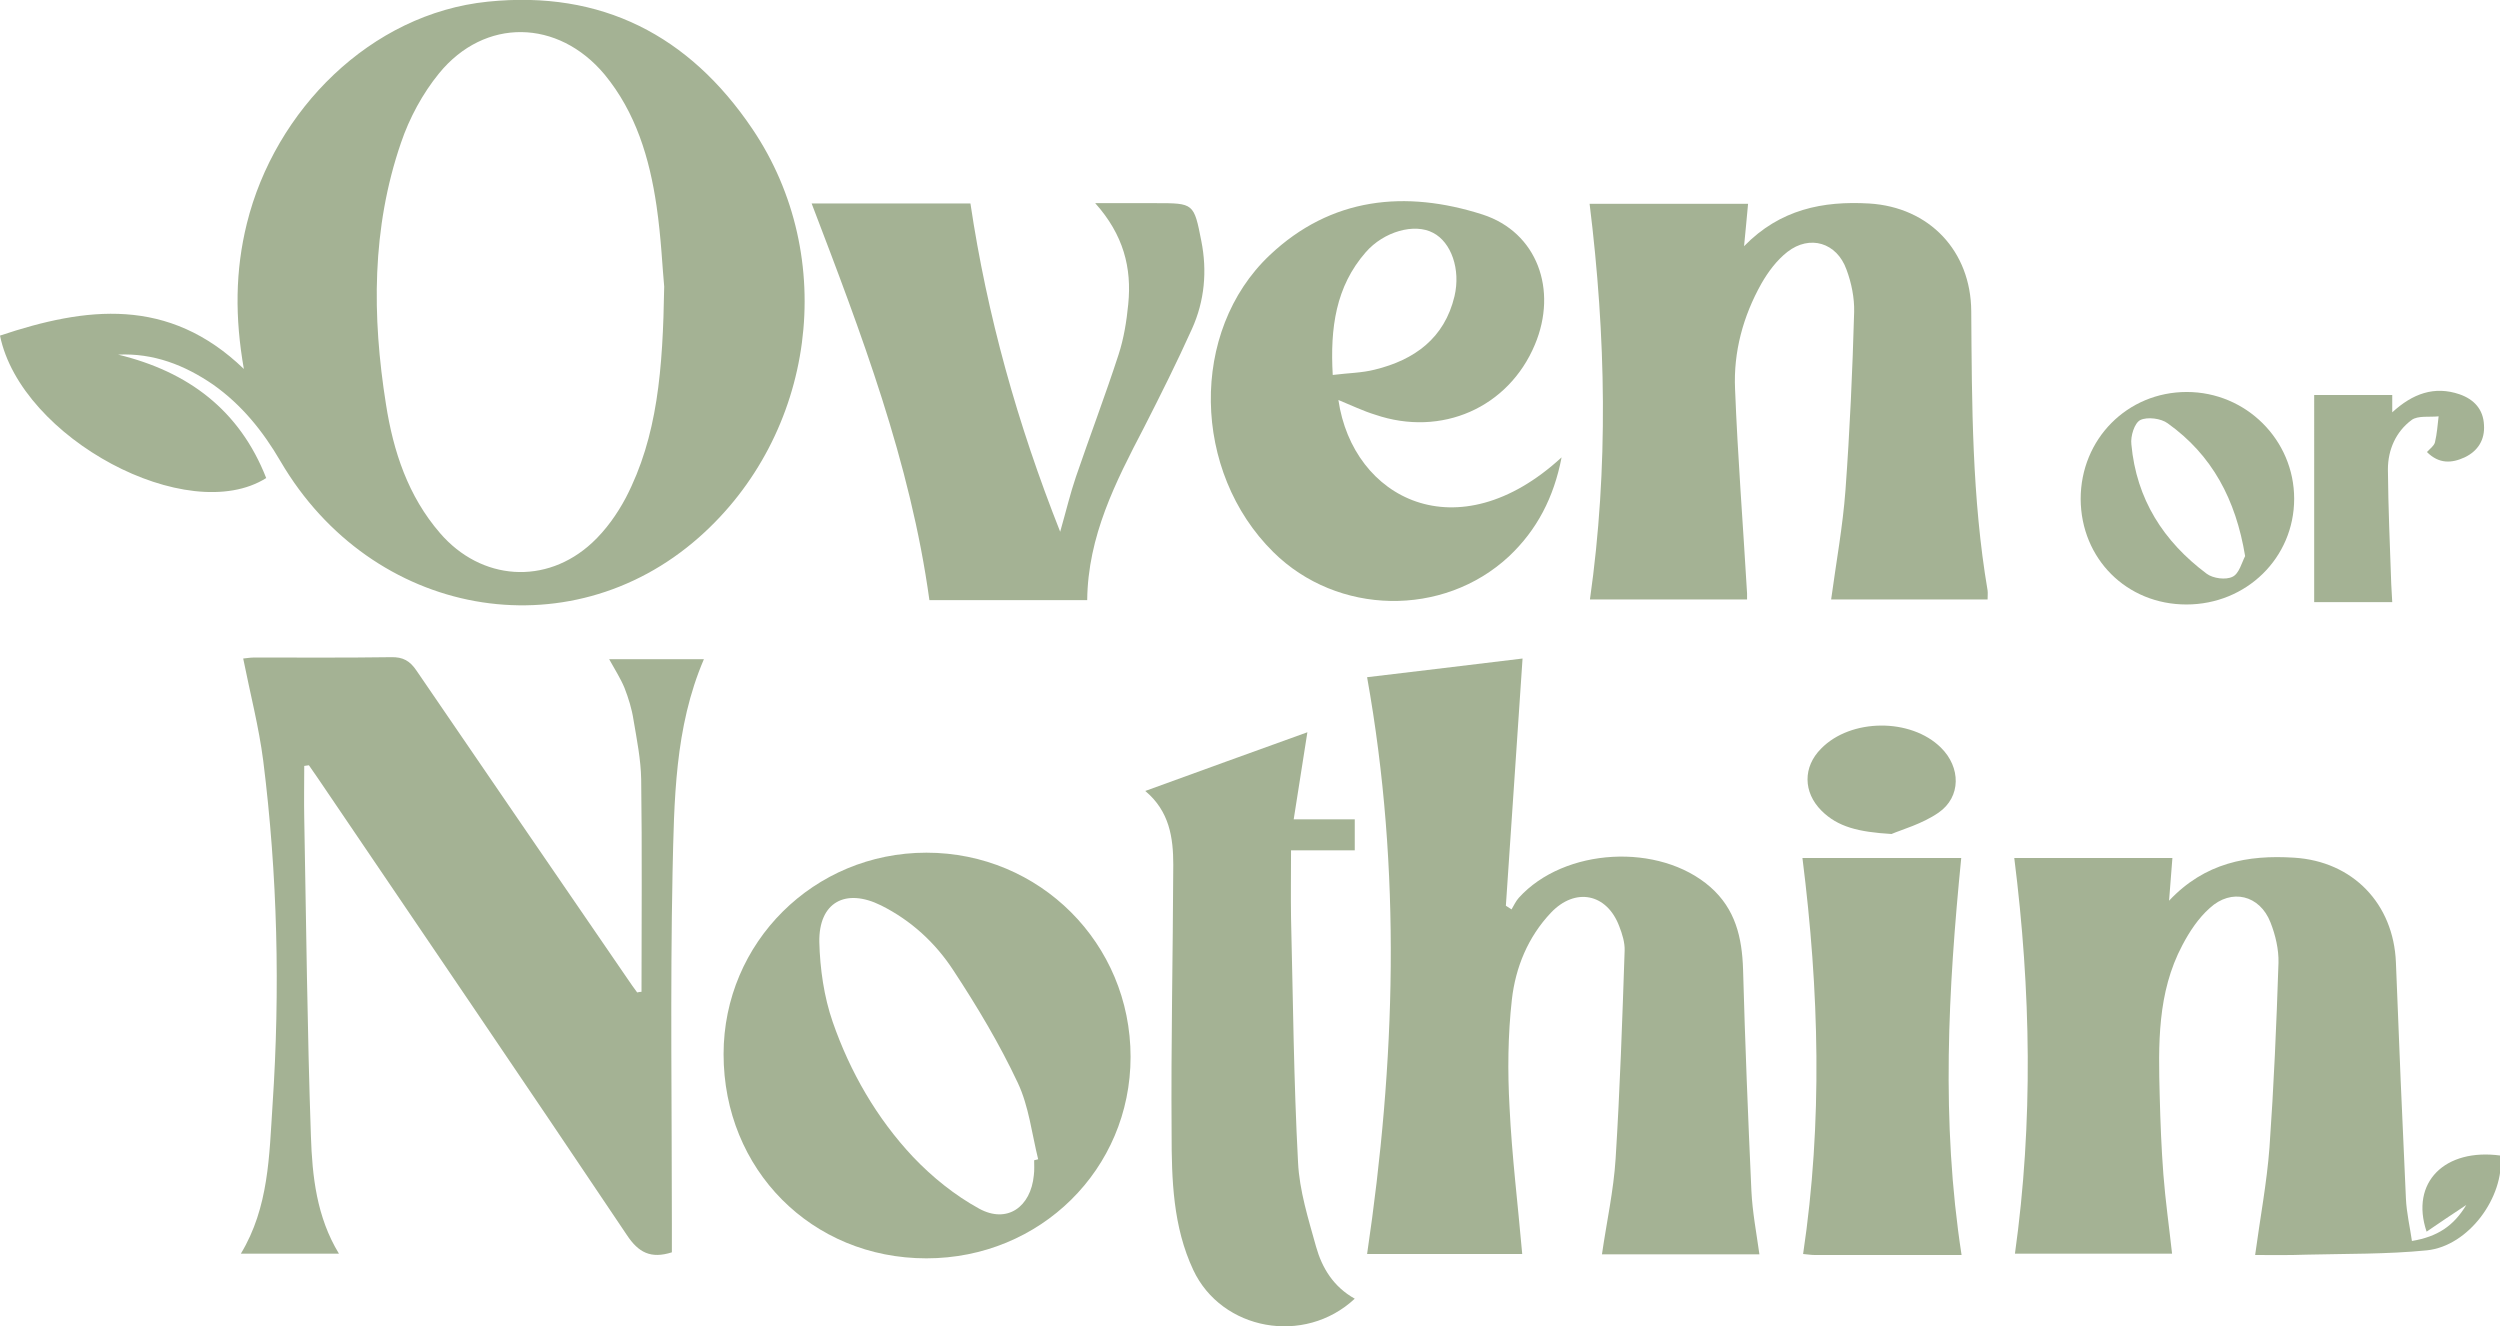
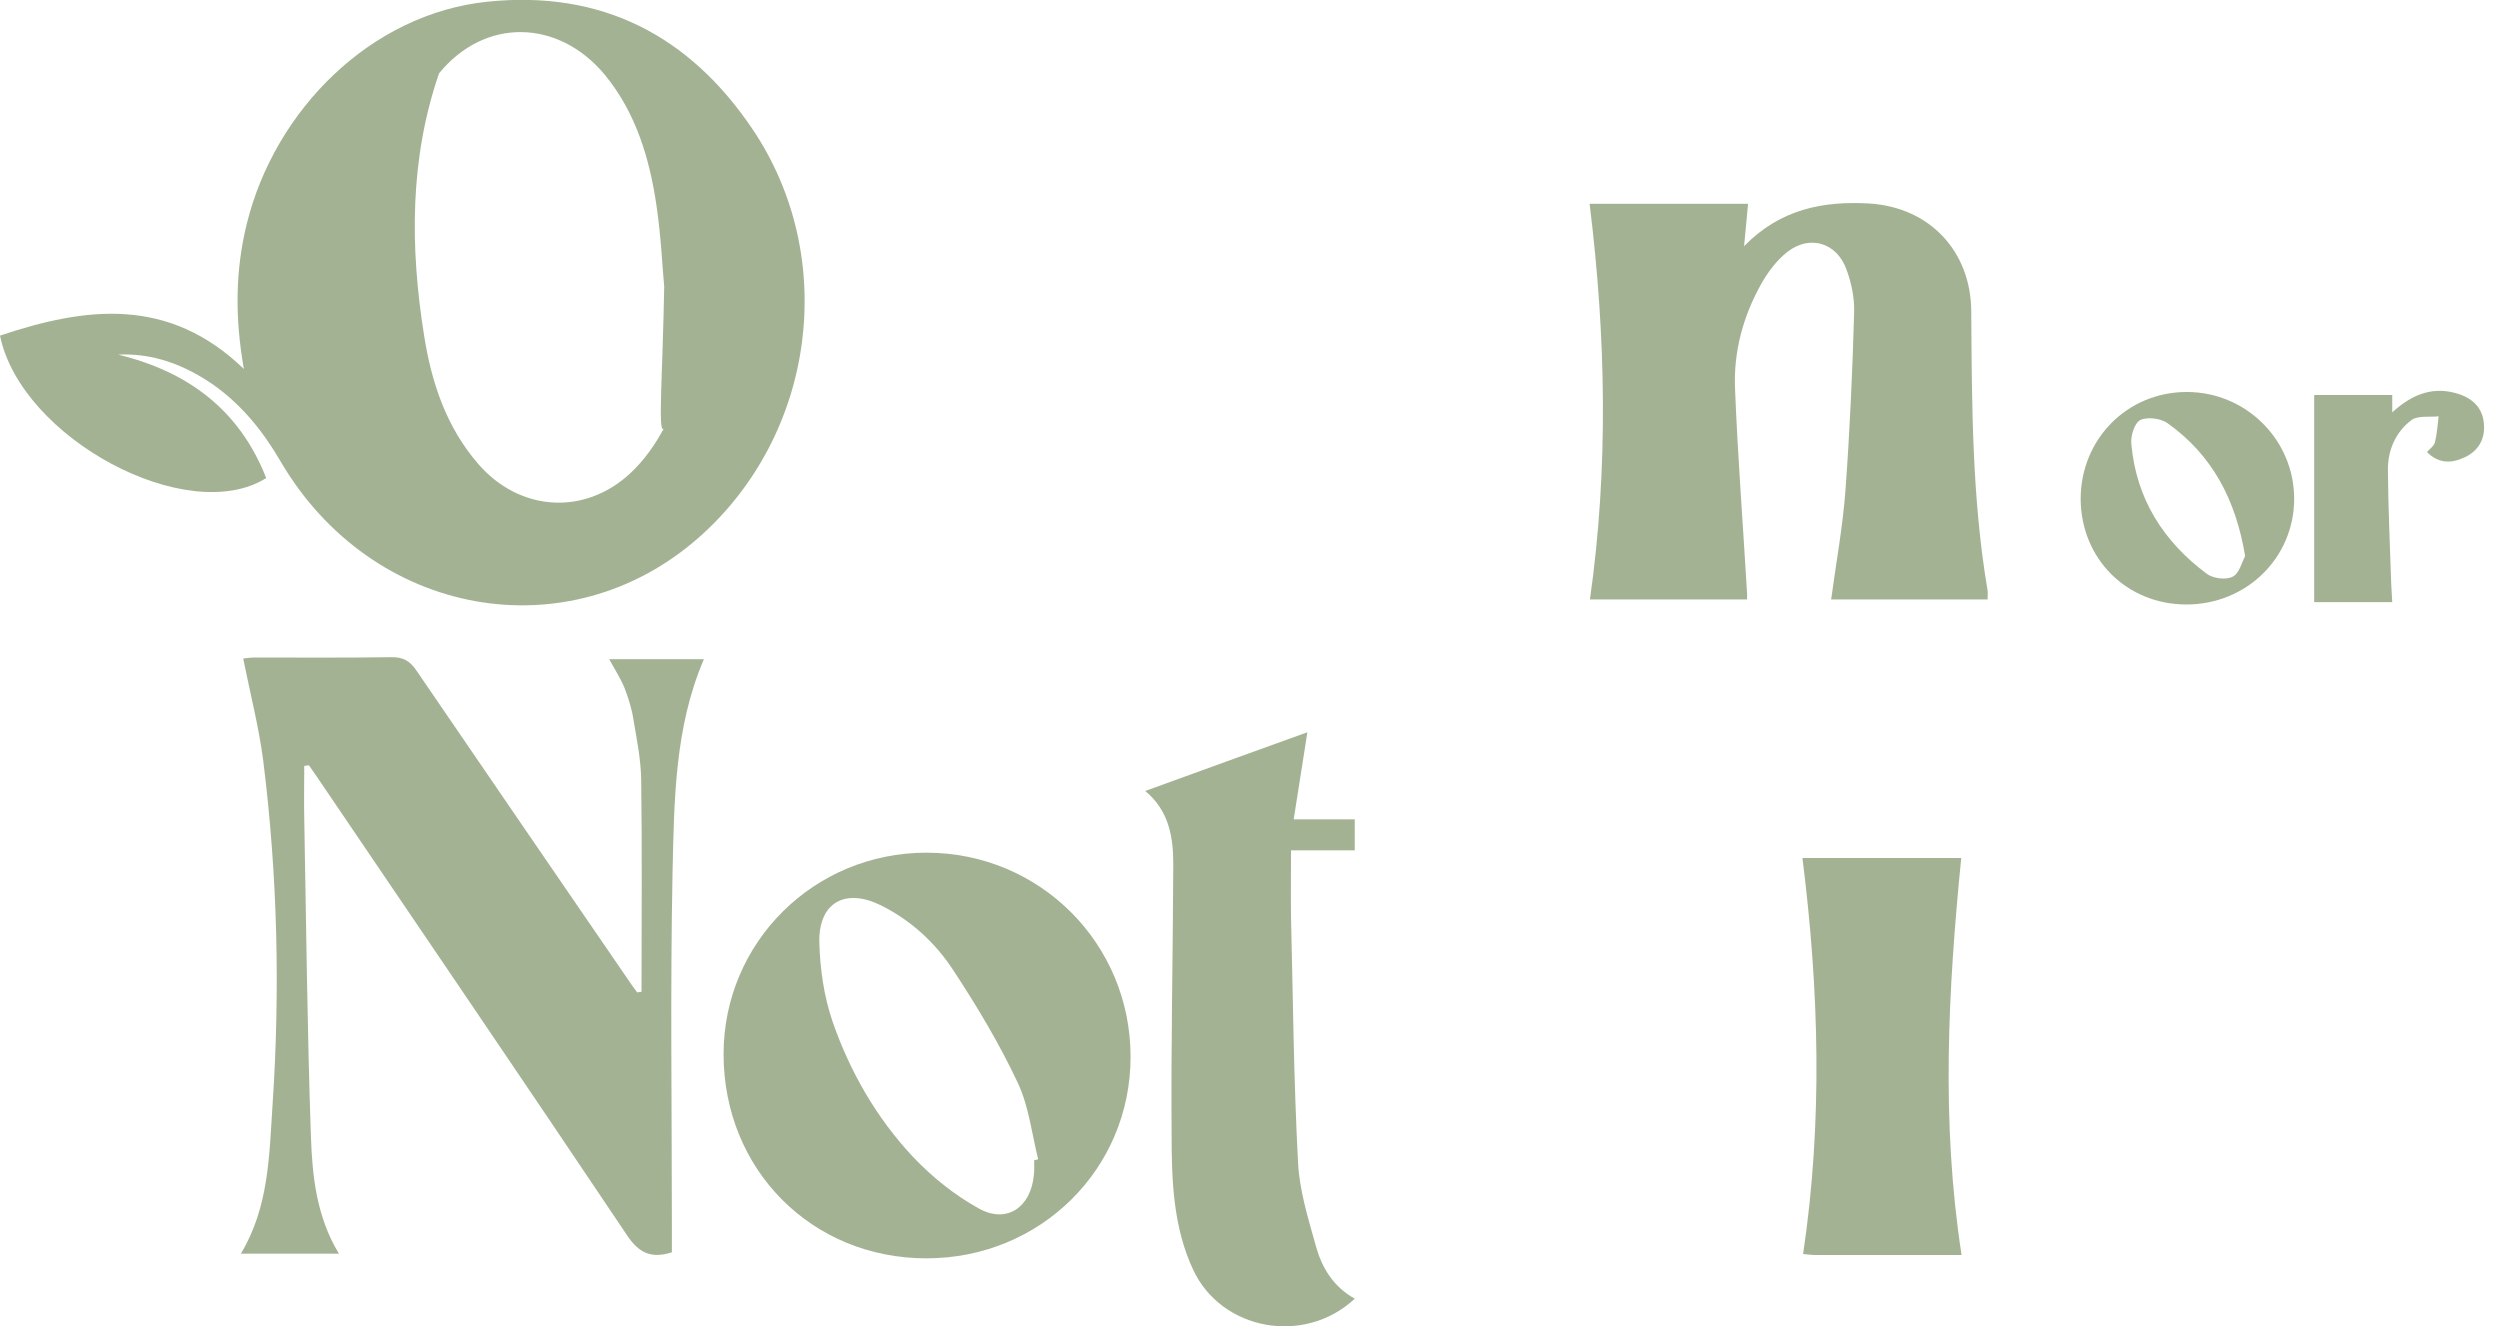
<svg xmlns="http://www.w3.org/2000/svg" version="1.1" id="Layer_1" x="0px" y="0px" viewBox="0 0 749.4 397.6" style="enable-background:new 0 0 749.4 397.6;" xml:space="preserve">
  <style type="text/css">
	.st0{fill:#A4B294;}
</style>
  <g>
    <g>
-       <path class="st0" d="M35.4,106.3c21,5.1,36.4,16.6,44.4,37C56.3,158.1,6.3,131.4,0,100.6c25.7-8.6,50.5-11.8,73.1,10    C70.4,95.3,70.5,81.1,74,67c8.4-34,37.1-62.9,72.2-66.5c34.1-3.5,60.4,10.1,79.3,38.1c26.1,38.6,18.9,91.7-16,122.5    c-39.1,34.5-98,24-125.4-22.8c-5.3-9.1-11.7-17-20.2-23C55.3,109.4,46,105.8,35.4,106.3z M199.1,85.9c-0.5-5-0.9-14.7-2.3-24.2    c-2.1-14.3-6.2-28-15.6-39.4C167.3,5.7,145.3,5.2,131.6,22c-4.9,6-8.9,13.4-11.4,20.8c-8.8,25.6-8.7,52-4.5,78.4    c2.2,14.1,6.6,27.5,16.2,38.6c12.3,14.3,31.8,15.7,45.6,2.9c4.1-3.8,7.5-8.6,10.1-13.5C197.1,130.9,198.7,110.8,199.1,85.9z" />
+       <path class="st0" d="M35.4,106.3c21,5.1,36.4,16.6,44.4,37C56.3,158.1,6.3,131.4,0,100.6c25.7-8.6,50.5-11.8,73.1,10    C70.4,95.3,70.5,81.1,74,67c8.4-34,37.1-62.9,72.2-66.5c34.1-3.5,60.4,10.1,79.3,38.1c26.1,38.6,18.9,91.7-16,122.5    c-39.1,34.5-98,24-125.4-22.8c-5.3-9.1-11.7-17-20.2-23C55.3,109.4,46,105.8,35.4,106.3z M199.1,85.9c-0.5-5-0.9-14.7-2.3-24.2    c-2.1-14.3-6.2-28-15.6-39.4C167.3,5.7,145.3,5.2,131.6,22c-8.8,25.6-8.7,52-4.5,78.4    c2.2,14.1,6.6,27.5,16.2,38.6c12.3,14.3,31.8,15.7,45.6,2.9c4.1-3.8,7.5-8.6,10.1-13.5C197.1,130.9,198.7,110.8,199.1,85.9z" />
    </g>
    <g>
-       <path class="st0" d="M409.8,203c15.3-1.8,30.8-3.7,46.6-5.6c-1.7,24.8-3.3,49.5-5,74.1c0.6,0.4,1.1,0.7,1.7,1.1    c0.7-1.2,1.3-2.5,2.2-3.5c13.6-15,42.1-16.6,57.4-3.2c7.5,6.6,9.5,15.1,9.8,24.7c0.6,22.1,1.5,44.3,2.5,66.4    c0.3,6.3,1.5,12.5,2.4,19c-15.9,0-31.5,0-47.2,0c1.4-9.7,3.5-19.1,4.1-28.7c1.3-20.7,2-41.5,2.7-62.3c0.1-2.4-0.7-5-1.6-7.3    c-3.7-9.9-13.2-11.8-20.5-4.1c-6.9,7.3-10.6,16.4-11.7,26c-1.2,10.7-1.3,21.6-0.7,32.3c0.7,14.6,2.5,29.1,3.8,44    c-15.2,0-30.8,0-46.5,0C418.3,318.4,420.2,261.1,409.8,203z" />
-     </g>
+       </g>
    <g>
      <path class="st0" d="M192.3,297.3c0-21.2,0.2-42.5-0.1-63.7c-0.1-5.9-1.3-11.9-2.3-17.8c-0.5-3.3-1.5-6.5-2.7-9.6    c-1.2-2.9-2.9-5.5-4.6-8.6c9.5,0,19,0,28.4,0c-8.8,20.5-8.9,42.4-9.4,64.1c-0.7,35.1-0.2,70.3-0.2,105.4c0,2.8,0,5.6,0,8.3    c-6.3,2-10,0.1-13.5-5.2c-30.7-45.8-61.7-91.3-92.6-136.9c-0.9-1.3-1.8-2.6-2.7-3.9c-0.5,0.1-1,0.1-1.4,0.2c0,5.2-0.1,10.4,0,15.6    c0.6,31.8,0.9,63.6,2,95.4c0.4,12,1.7,24.2,8.4,35.2c-9.9,0-19.5,0-29.4,0c8.4-13.9,8.5-29.4,9.5-44.6    c2.3-34.5,1.5-68.9-2.8-103.2c-1.3-10.1-3.9-20.1-6-30.6c0.5,0,1.9-0.3,3.3-0.3c13.7,0,27.3,0.1,41-0.1c3.6-0.1,5.7,1.1,7.7,4.1    c21,30.8,42.1,61.5,63.2,92.3c0.9,1.4,1.9,2.7,2.9,4.1C191.4,297.4,191.9,297.3,192.3,297.3z" />
    </g>
    <g>
-       <path class="st0" d="M676,376.2c1.5-11.1,3.5-21.6,4.3-32.2c1.3-18.4,2.1-36.9,2.7-55.4c0.1-4-0.9-8.3-2.4-12.1    c-3.2-8.2-11.7-10.3-18.2-4.3c-3.4,3-6.1,7.1-8.2,11.1c-7.6,14.3-7.2,29.9-6.8,45.4c0.2,7.8,0.5,15.6,1.1,23.4s1.7,15.5,2.6,23.7    c-15.6,0-31.2,0-47.1,0c5.5-39.4,4.8-78.9-0.2-118.6c15.8,0,31.3,0,47.4,0c-0.3,4-0.6,7.9-1,12.8c10.7-11.4,23.6-13.8,37.5-12.9    c17.6,1.1,29.8,13.8,30.5,31.4c0.9,23.6,1.9,47.2,3,70.8c0.2,4.3,1.2,8.5,1.8,12.7c7.7-1.3,12.5-4.5,16.3-10.8    c-4.2,2.8-8,5.3-11.9,8c-5-14.8,5.5-25.1,22.2-22.8c1.1,12.5-9.6,27.1-22.1,28.4c-12,1.2-24.2,1-36.3,1.3    C686,376.3,681,376.2,676,376.2z" />
-     </g>
+       </g>
    <g>
      <path class="st0" d="M476.5,61.1c16,0,31.5,0,47.5,0c-0.4,4.1-0.7,7.8-1.2,12.7c10.8-11.1,23.7-13.6,37.5-12.8    c18.1,1.1,30.5,14.3,30.6,32.3c0.2,28,0.2,56,4.9,83.7c0.1,0.8,0,1.6,0,2.7c-15.7,0-31.3,0-46.9,0c1.5-11.1,3.5-21.9,4.3-32.8    c1.3-17.8,2.1-35.6,2.6-53.4c0.1-4.2-0.8-8.7-2.3-12.7c-2.9-8.1-11-10.5-17.7-5.3c-3.2,2.5-5.8,6-7.8,9.5    c-5.5,9.8-8.4,20.5-7.9,31.6c0.8,20.4,2.4,40.8,3.6,61.3c0,0.5,0,1,0,1.8c-15.7,0-31.3,0-47.1,0    C482.2,140.2,481.4,100.8,476.5,61.1z" />
    </g>
    <g>
      <path class="st0" d="M277.7,377.2c-34.4,0-60.8-26.6-60.8-61.2c0-33.5,27.1-60.4,60.8-60.4c34,0,61.2,27.2,61.2,61.2    C338.9,350.5,311.8,377.2,277.7,377.2z M310,347.8c0.4-0.1,0.8-0.2,1.2-0.3c-1.9-7.7-2.8-15.9-6.1-22.9    c-5.5-11.7-12.2-22.9-19.3-33.7c-5.4-8.3-12.7-15-21.7-19.5c-10.7-5.3-18.7-0.9-18.5,11c0.2,8,1.4,16.4,4,23.9    c5.2,15,13.2,28.9,24.1,40.5c5.7,6,12.5,11.5,19.8,15.5c8.4,4.6,15.5-0.5,16.4-10C310.1,350.8,310,349.3,310,347.8z" />
    </g>
    <g>
-       <path class="st0" d="M401.2,119.9c4.3,29.6,35.7,45.9,66.9,17.2c-2.3,12-7.4,21.8-15.8,29.7c-19.7,18.3-51.4,17.7-70.6-1.3    c-24.4-24.1-25.2-66.2-1.1-89c18.4-17.4,40.7-19.6,63.8-12.2c16.4,5.3,22.6,22.6,15.7,39c-7.9,18.9-28,27.8-47.9,21    C408.6,123.2,405.1,121.5,401.2,119.9z M399.5,112.4c4.7-0.6,8.7-0.6,12.6-1.6c11.9-2.9,20.9-9.4,23.9-22c1.9-8.1-1-16.2-6.4-19    c-5.6-3-14.8-0.4-20.2,5.8C400.4,85.9,398.7,98.3,399.5,112.4z" />
-     </g>
+       </g>
    <g>
-       <path class="st0" d="M243.3,61c16.2,0,31.7,0,47.6,0c5,33.5,14,65.8,26.9,98.4c1.8-6.3,3-11.4,4.7-16.4    c4.2-12.3,8.8-24.4,12.8-36.7c1.6-4.9,2.4-10,2.9-15.1c1.1-10.9-1.4-20.8-9.9-30.3c6.9,0,12.6,0,18.2,0c11.3,0,11.4,0,13.6,11.3    c1.8,9,1,18-2.8,26.4c-4.5,10-9.4,19.8-14.4,29.6c-8.5,16.3-16.8,32.5-17,51.7c-16,0-31.6,0-47.3,0    C272.9,138.5,258.2,100,243.3,61z" />
-     </g>
+       </g>
    <g>
      <path class="st0" d="M406.1,389.3c-15.1,14.1-39.9,9.5-48.4-8.6c-6.1-13-6.5-27.1-6.5-41.1c-0.2-26.8,0.4-53.6,0.5-80.4    c0-8-1.1-16-8.4-22.1c16.5-6,32.2-11.7,48.6-17.6c-1.4,8.8-2.7,17.1-4.1,26.1c6.4,0,12.2,0,18.3,0c0,3.5,0,6.2,0,9.3    c-6.3,0-12.2,0-19.1,0c0,7-0.1,13.6,0,20.2c0.6,24.4,0.8,48.9,2.1,73.3c0.4,8.5,3.1,17,5.4,25.3    C396.3,380.1,399.7,385.7,406.1,389.3z" />
    </g>
    <g>
      <path class="st0" d="M588,376.2c-15.1,0-29.5,0-44,0c-1.1,0-2.3-0.2-3.5-0.3c5.9-39.6,4.8-79-0.2-118.7c15.8,0,31.4,0,47.6,0    C584,296.6,581.8,336,588,376.2z" />
    </g>
    <g>
      <path class="st0" d="M655.4,181.2c-17.9,0-31.6-13.7-31.7-31.6c0-18,14-32.1,31.8-32.1s32.2,14.4,32.2,32    C687.7,167.2,673.4,181.2,655.4,181.2z M673,166.7c-2.8-17-9.9-30.3-23.2-39.8c-2-1.5-6.1-2-8.2-1c-1.8,0.9-3,4.9-2.7,7.3    c1.5,16.4,9.6,29.1,22.6,38.8c1.9,1.4,5.7,1.9,7.7,0.9C671.2,172,672,168.6,673,166.7z" />
    </g>
    <g>
      <path class="st0" d="M693.7,118.4c7.3,0,15.3,0,23.4,0c0,1.7,0,3.1,0,5.2c6.1-5.6,12.6-8,20.2-5.4c4.3,1.5,7.1,4.5,7.3,9.2    c0.3,4.4-1.8,7.8-5.8,9.7c-3.9,1.8-7.7,2-11.3-1.6c0.9-1,2.1-1.8,2.4-2.9c0.6-2.5,0.8-5.2,1.1-7.8c-2.7,0.3-6.2-0.3-8.1,1.1    c-4.7,3.5-7.1,8.9-7.1,14.8c0.1,11.5,0.6,22.9,1,34.4c0.1,1.6,0.2,3.3,0.3,5.4c-8.1,0-15.9,0-23.4,0    C693.7,159.9,693.7,139.4,693.7,118.4z" />
    </g>
    <g>
-       <path class="st0" d="M567,250c-9.9-0.6-16.1-2.1-21-7c-5.5-5.5-5.6-13.1-0.1-18.6c8.9-9.1,26.9-9.2,35.9-0.3    c6,5.9,6.1,14.8-0.7,19.5C576.2,247,570,248.7,567,250z" />
-     </g>
+       </g>
  </g>
</svg>